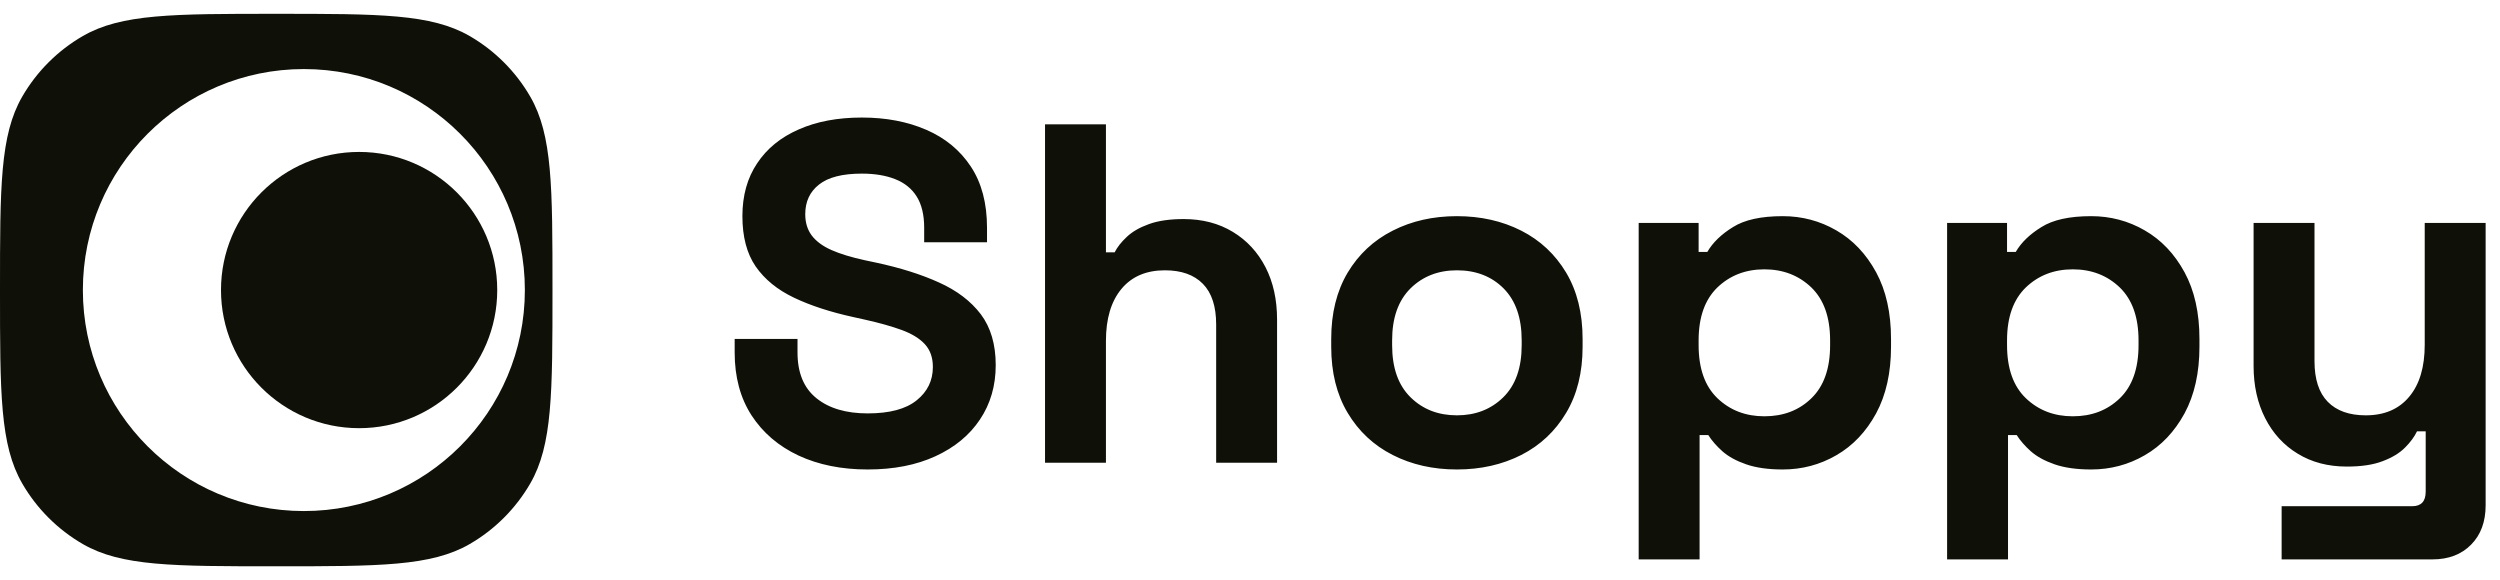
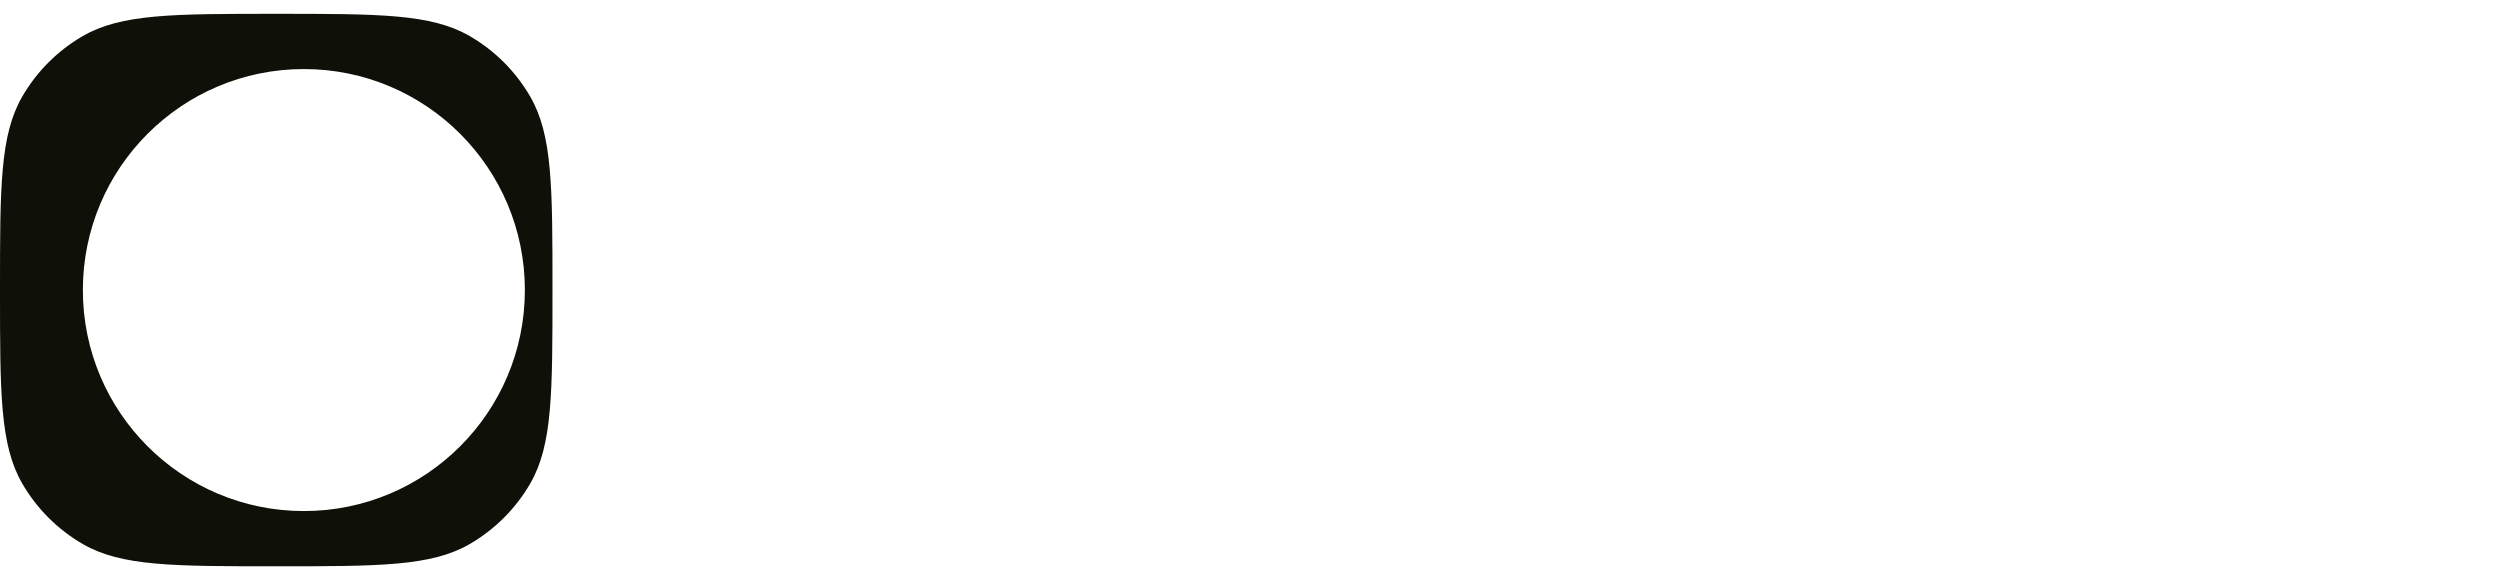
<svg xmlns="http://www.w3.org/2000/svg" viewBox="0 0 181 42" data-logo="logo">
  <g transform="translate(0, 1) rotate(0)" id="logogram" style="opacity: 1;">
    <path fill="#0F1108" d="M20 0C27.477 0 31.215 -0 34 1.607C35.824 2.661 37.339 4.176 38.393 6C40 8.785 40 12.523 40 20C40 27.477 40 31.215 38.393 34C37.339 35.824 35.824 37.339 34 38.393C31.215 40 27.477 40 20 40C12.523 40 8.785 40 6 38.393C4.176 37.339 2.661 35.824 1.607 34C-0 31.215 0 27.477 0 20C0 12.523 -0 8.785 1.607 6C2.661 4.176 4.176 2.661 6 1.607C8.785 -0 12.523 0 20 0ZM22 4C13.163 4 6 11.163 6 20C6 28.837 13.163 36 22 36C30.837 36 38 28.837 38 20C38 11.163 30.837 4 22 4Z" clip-rule="evenodd" fill-rule="evenodd" />
-     <path fill="#0F1108" d="M36 20C36 25.523 31.523 30 26 30C20.477 30 16 25.523 16 20C16 14.477 20.477 10 26 10C31.523 10 36 14.477 36 20Z" />
  </g>
  <g transform="translate(46, 1.5)" id="logotype" style="opacity: 1;">
-     <path d="M16.82 32.49L16.82 32.49Q13.98 32.49 11.81 31.48Q9.64 30.46 8.41 28.57Q7.19 26.68 7.19 24.02L7.19 24.02L7.19 23.04L11.74 23.04L11.74 24.02Q11.74 26.23 13.11 27.33Q14.47 28.43 16.82 28.43L16.82 28.43Q19.20 28.43 20.37 27.48Q21.54 26.54 21.54 25.07L21.54 25.07Q21.54 24.05 20.96 23.42Q20.39 22.80 19.28 22.39Q18.18 21.99 16.61 21.64L16.61 21.64L15.80 21.46Q13.28 20.91 11.48 20.05Q9.68 19.19 8.71 17.79Q7.75 16.39 7.75 14.15L7.75 14.15Q7.75 11.91 8.82 10.32Q9.88 8.72 11.83 7.87Q13.77 7.01 16.40 7.01L16.40 7.01Q19.02 7.01 21.07 7.90Q23.12 8.79 24.29 10.56Q25.46 12.33 25.46 14.99L25.46 14.99L25.46 16.04L20.91 16.04L20.91 14.99Q20.91 13.59 20.37 12.73Q19.83 11.87 18.81 11.47Q17.80 11.07 16.40 11.07L16.40 11.07Q14.29 11.07 13.30 11.86Q12.30 12.64 12.30 14.01L12.30 14.01Q12.30 14.92 12.77 15.55Q13.25 16.18 14.19 16.60Q15.14 17.02 16.61 17.34L16.61 17.34L17.41 17.51Q20.04 18.07 21.98 18.95Q23.92 19.82 25.01 21.25Q26.09 22.69 26.09 24.93L26.09 24.93Q26.09 27.17 24.95 28.87Q23.82 30.57 21.73 31.53Q19.65 32.49 16.82 32.49ZM34.07 32L29.66 32L29.66 7.50L34.07 7.50L34.07 16.77L34.70 16.77Q34.98 16.21 35.58 15.65Q36.17 15.09 37.17 14.73Q38.17 14.36 39.70 14.36L39.70 14.36Q41.73 14.36 43.26 15.29Q44.78 16.21 45.62 17.84Q46.46 19.47 46.46 21.64L46.46 21.64L46.46 32L42.05 32L42.05 21.99Q42.05 20.03 41.09 19.05Q40.13 18.07 38.34 18.07L38.34 18.07Q36.31 18.07 35.19 19.42Q34.07 20.77 34.07 23.18L34.07 23.18L34.07 32ZM59.48 32.49L59.48 32.49Q56.89 32.49 54.83 31.44Q52.76 30.39 51.57 28.39Q50.38 26.40 50.38 23.60L50.38 23.60L50.38 23.04Q50.38 20.24 51.57 18.24Q52.76 16.25 54.83 15.20Q56.89 14.15 59.48 14.15L59.48 14.15Q62.07 14.15 64.14 15.20Q66.20 16.25 67.39 18.24Q68.58 20.24 68.58 23.04L68.58 23.04L68.58 23.60Q68.58 26.40 67.39 28.39Q66.20 30.39 64.14 31.44Q62.07 32.49 59.48 32.49ZM59.48 28.57L59.48 28.57Q61.51 28.57 62.84 27.26Q64.17 25.95 64.17 23.49L64.17 23.49L64.17 23.14Q64.17 20.70 62.86 19.38Q61.55 18.07 59.48 18.07L59.48 18.07Q57.45 18.07 56.12 19.38Q54.79 20.70 54.79 23.14L54.79 23.14L54.79 23.49Q54.79 25.95 56.12 27.26Q57.45 28.57 59.48 28.57ZM77.05 39L72.64 39L72.64 14.64L76.98 14.64L76.98 16.74L77.61 16.74Q78.20 15.72 79.47 14.94Q80.72 14.15 83.07 14.15L83.07 14.15Q85.17 14.15 86.95 15.18Q88.74 16.21 89.83 18.21Q90.91 20.20 90.91 23.04L90.91 23.04L90.91 23.60Q90.91 26.43 89.83 28.43Q88.74 30.43 86.95 31.46Q85.17 32.49 83.07 32.49L83.07 32.49Q81.50 32.49 80.43 32.12Q79.36 31.75 78.71 31.18Q78.06 30.60 77.68 30.00L77.68 30.00L77.05 30.00L77.05 39ZM81.74 28.64L81.74 28.64Q83.81 28.64 85.15 27.33Q86.50 26.02 86.50 23.49L86.50 23.49L86.50 23.14Q86.50 20.63 85.14 19.31Q83.77 18 81.74 18L81.74 18Q79.71 18 78.34 19.31Q76.98 20.63 76.98 23.14L76.98 23.14L76.98 23.49Q76.98 26.02 78.34 27.33Q79.71 28.64 81.74 28.64ZM99.38 39L94.97 39L94.97 14.64L99.31 14.64L99.31 16.74L99.94 16.74Q100.53 15.72 101.80 14.94Q103.05 14.15 105.40 14.15L105.40 14.15Q107.50 14.15 109.28 15.18Q111.07 16.21 112.16 18.21Q113.24 20.20 113.24 23.04L113.24 23.04L113.24 23.60Q113.24 26.43 112.16 28.43Q111.07 30.43 109.28 31.46Q107.50 32.49 105.40 32.49L105.40 32.49Q103.83 32.49 102.76 32.12Q101.69 31.75 101.04 31.18Q100.39 30.60 100.01 30.00L100.01 30.00L99.38 30.00L99.38 39ZM104.07 28.64L104.07 28.64Q106.13 28.64 107.48 27.33Q108.83 26.02 108.83 23.49L108.83 23.49L108.83 23.14Q108.83 20.63 107.47 19.31Q106.10 18 104.07 18L104.07 18Q102.04 18 100.67 19.31Q99.31 20.63 99.31 23.14L99.31 23.14L99.31 23.49Q99.31 26.02 100.67 27.33Q102.04 28.64 104.07 28.64ZM130.11 39L119.19 39L119.19 35.15L128.64 35.15Q129.62 35.15 129.62 34.10L129.62 34.10L129.62 29.73L128.99 29.73Q128.71 30.32 128.12 30.91Q127.52 31.51 126.50 31.89Q125.49 32.28 123.91 32.28L123.91 32.28Q121.88 32.28 120.36 31.35Q118.84 30.43 118 28.78Q117.16 27.13 117.16 25L117.16 25L117.16 14.64L121.57 14.64L121.57 24.65Q121.57 26.61 122.53 27.59Q123.49 28.57 125.28 28.57L125.28 28.57Q127.31 28.57 128.43 27.22Q129.55 25.88 129.55 23.46L129.55 23.46L129.55 14.64L133.96 14.64L133.96 35.08Q133.96 36.87 132.91 37.93Q131.86 39 130.11 39L130.11 39Z" fill="#0F1108" />
-   </g>
+     </g>
</svg>